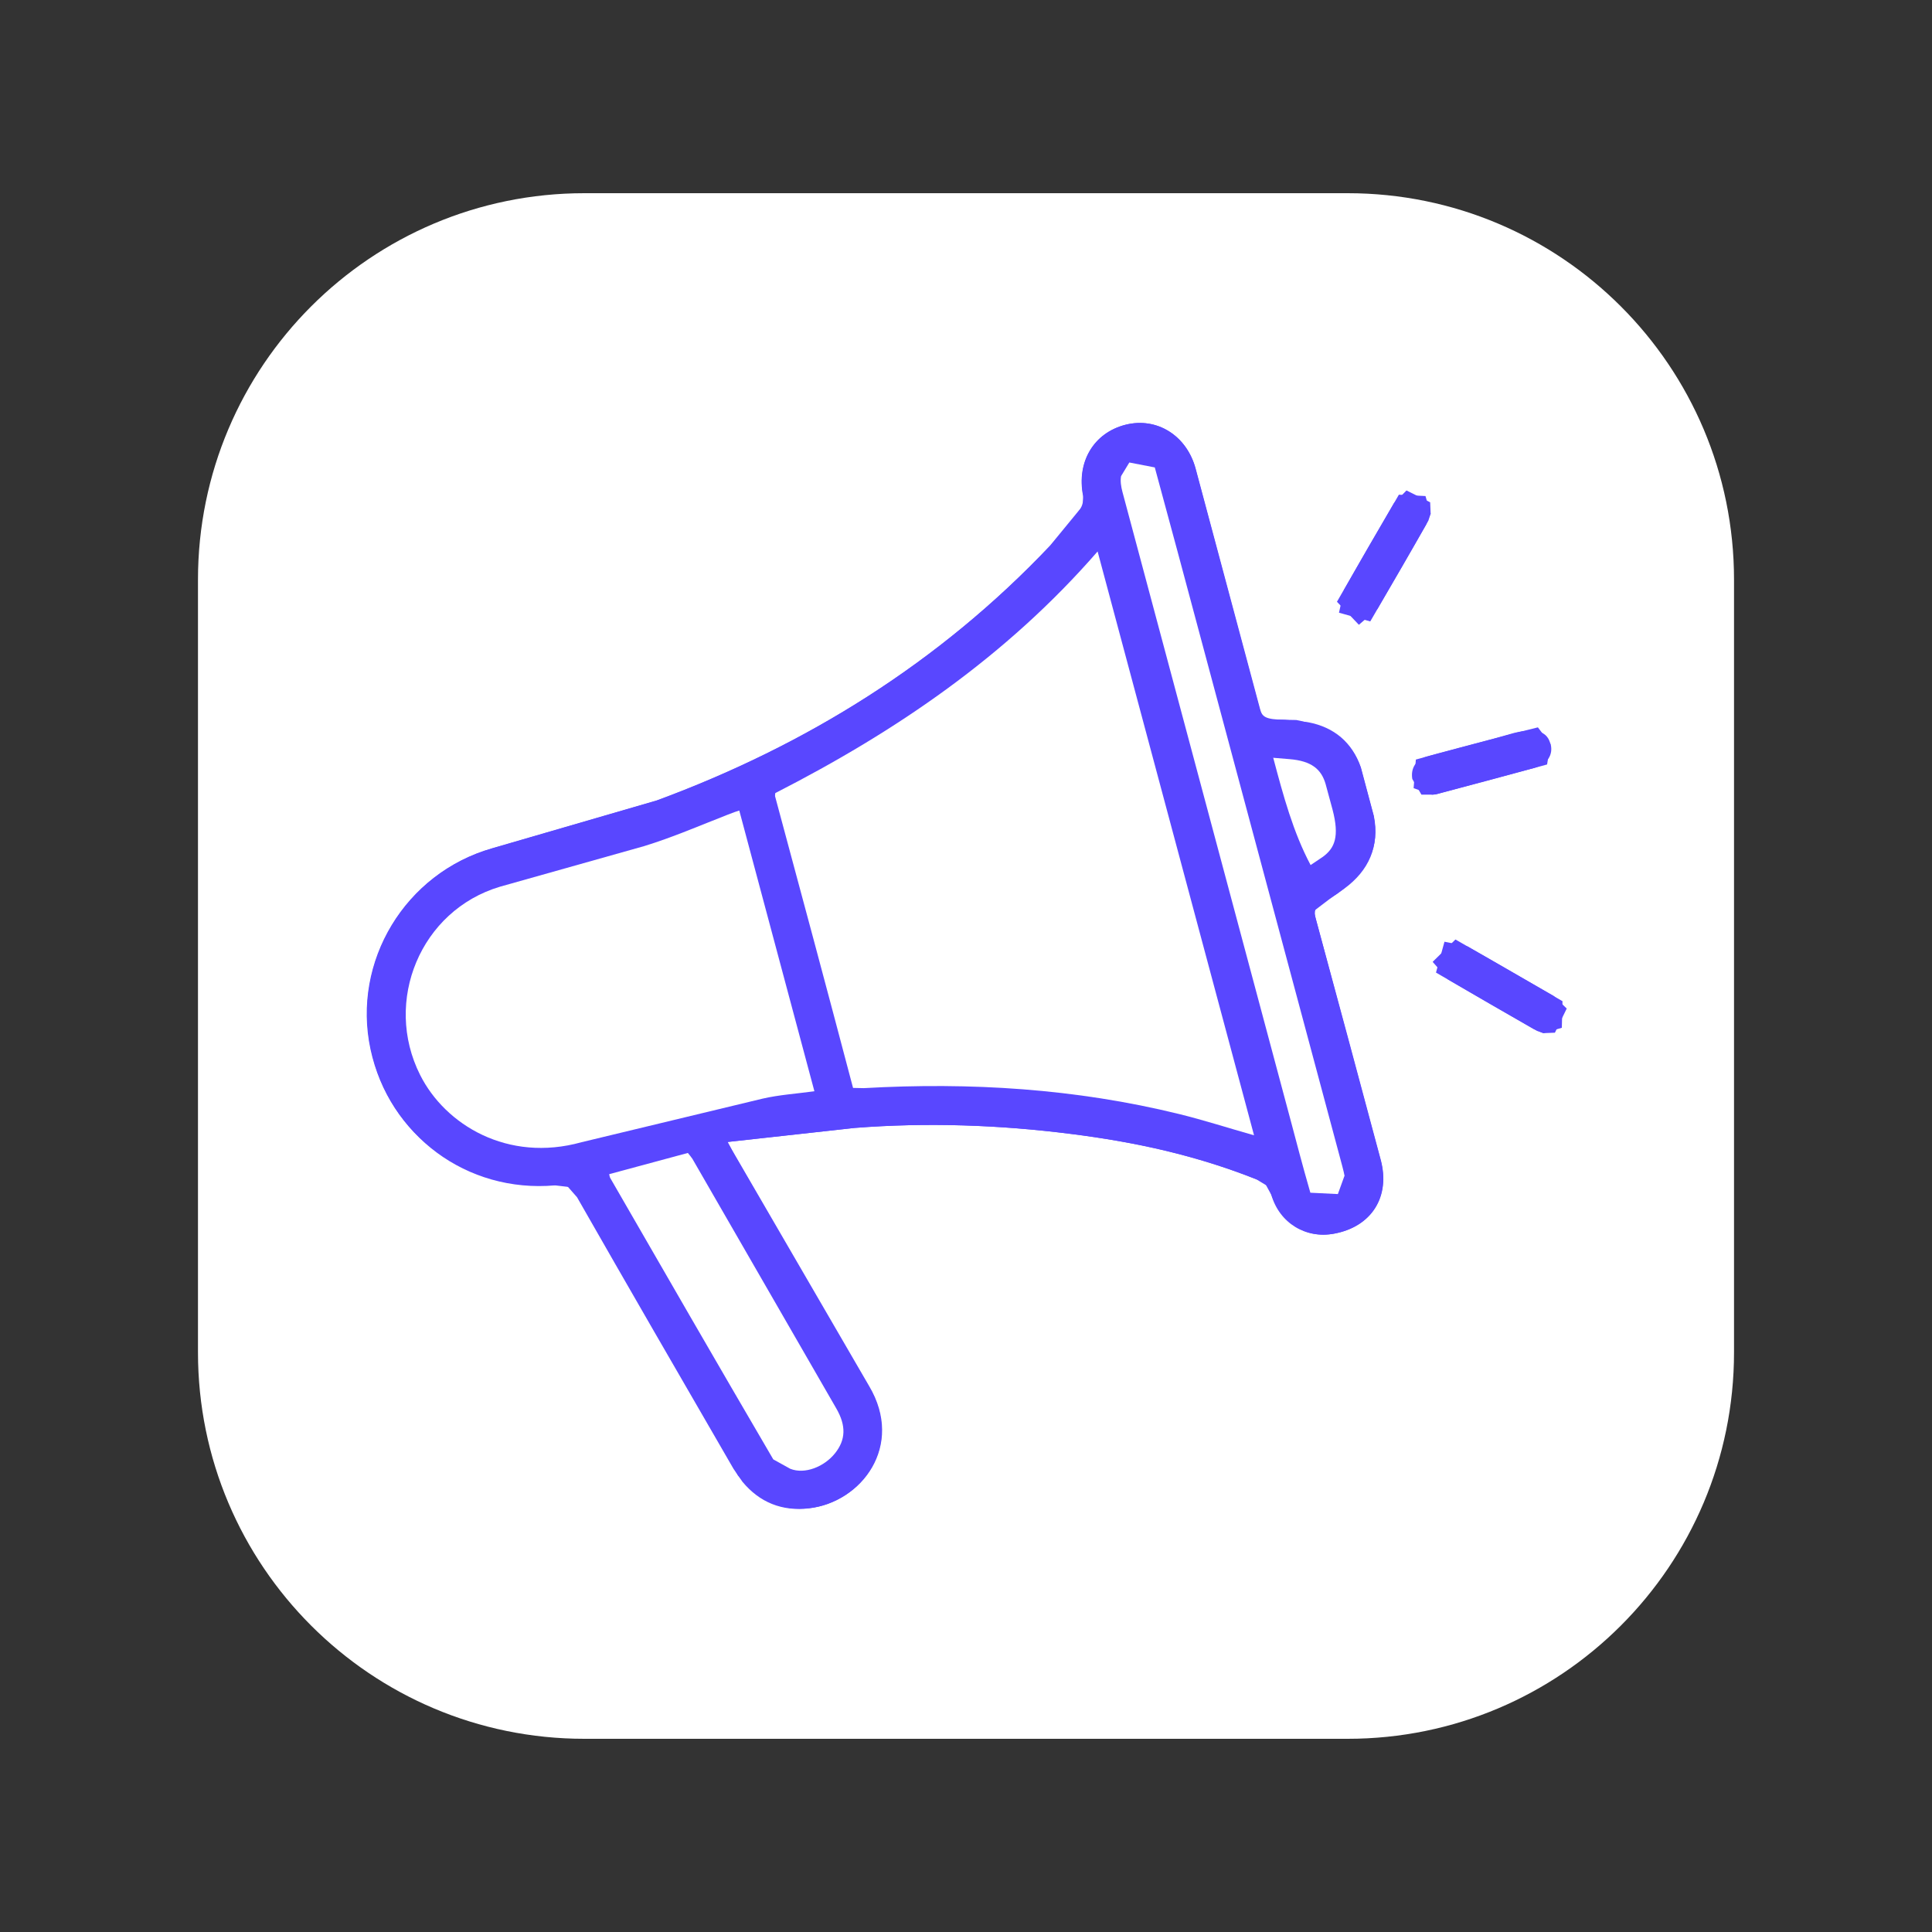
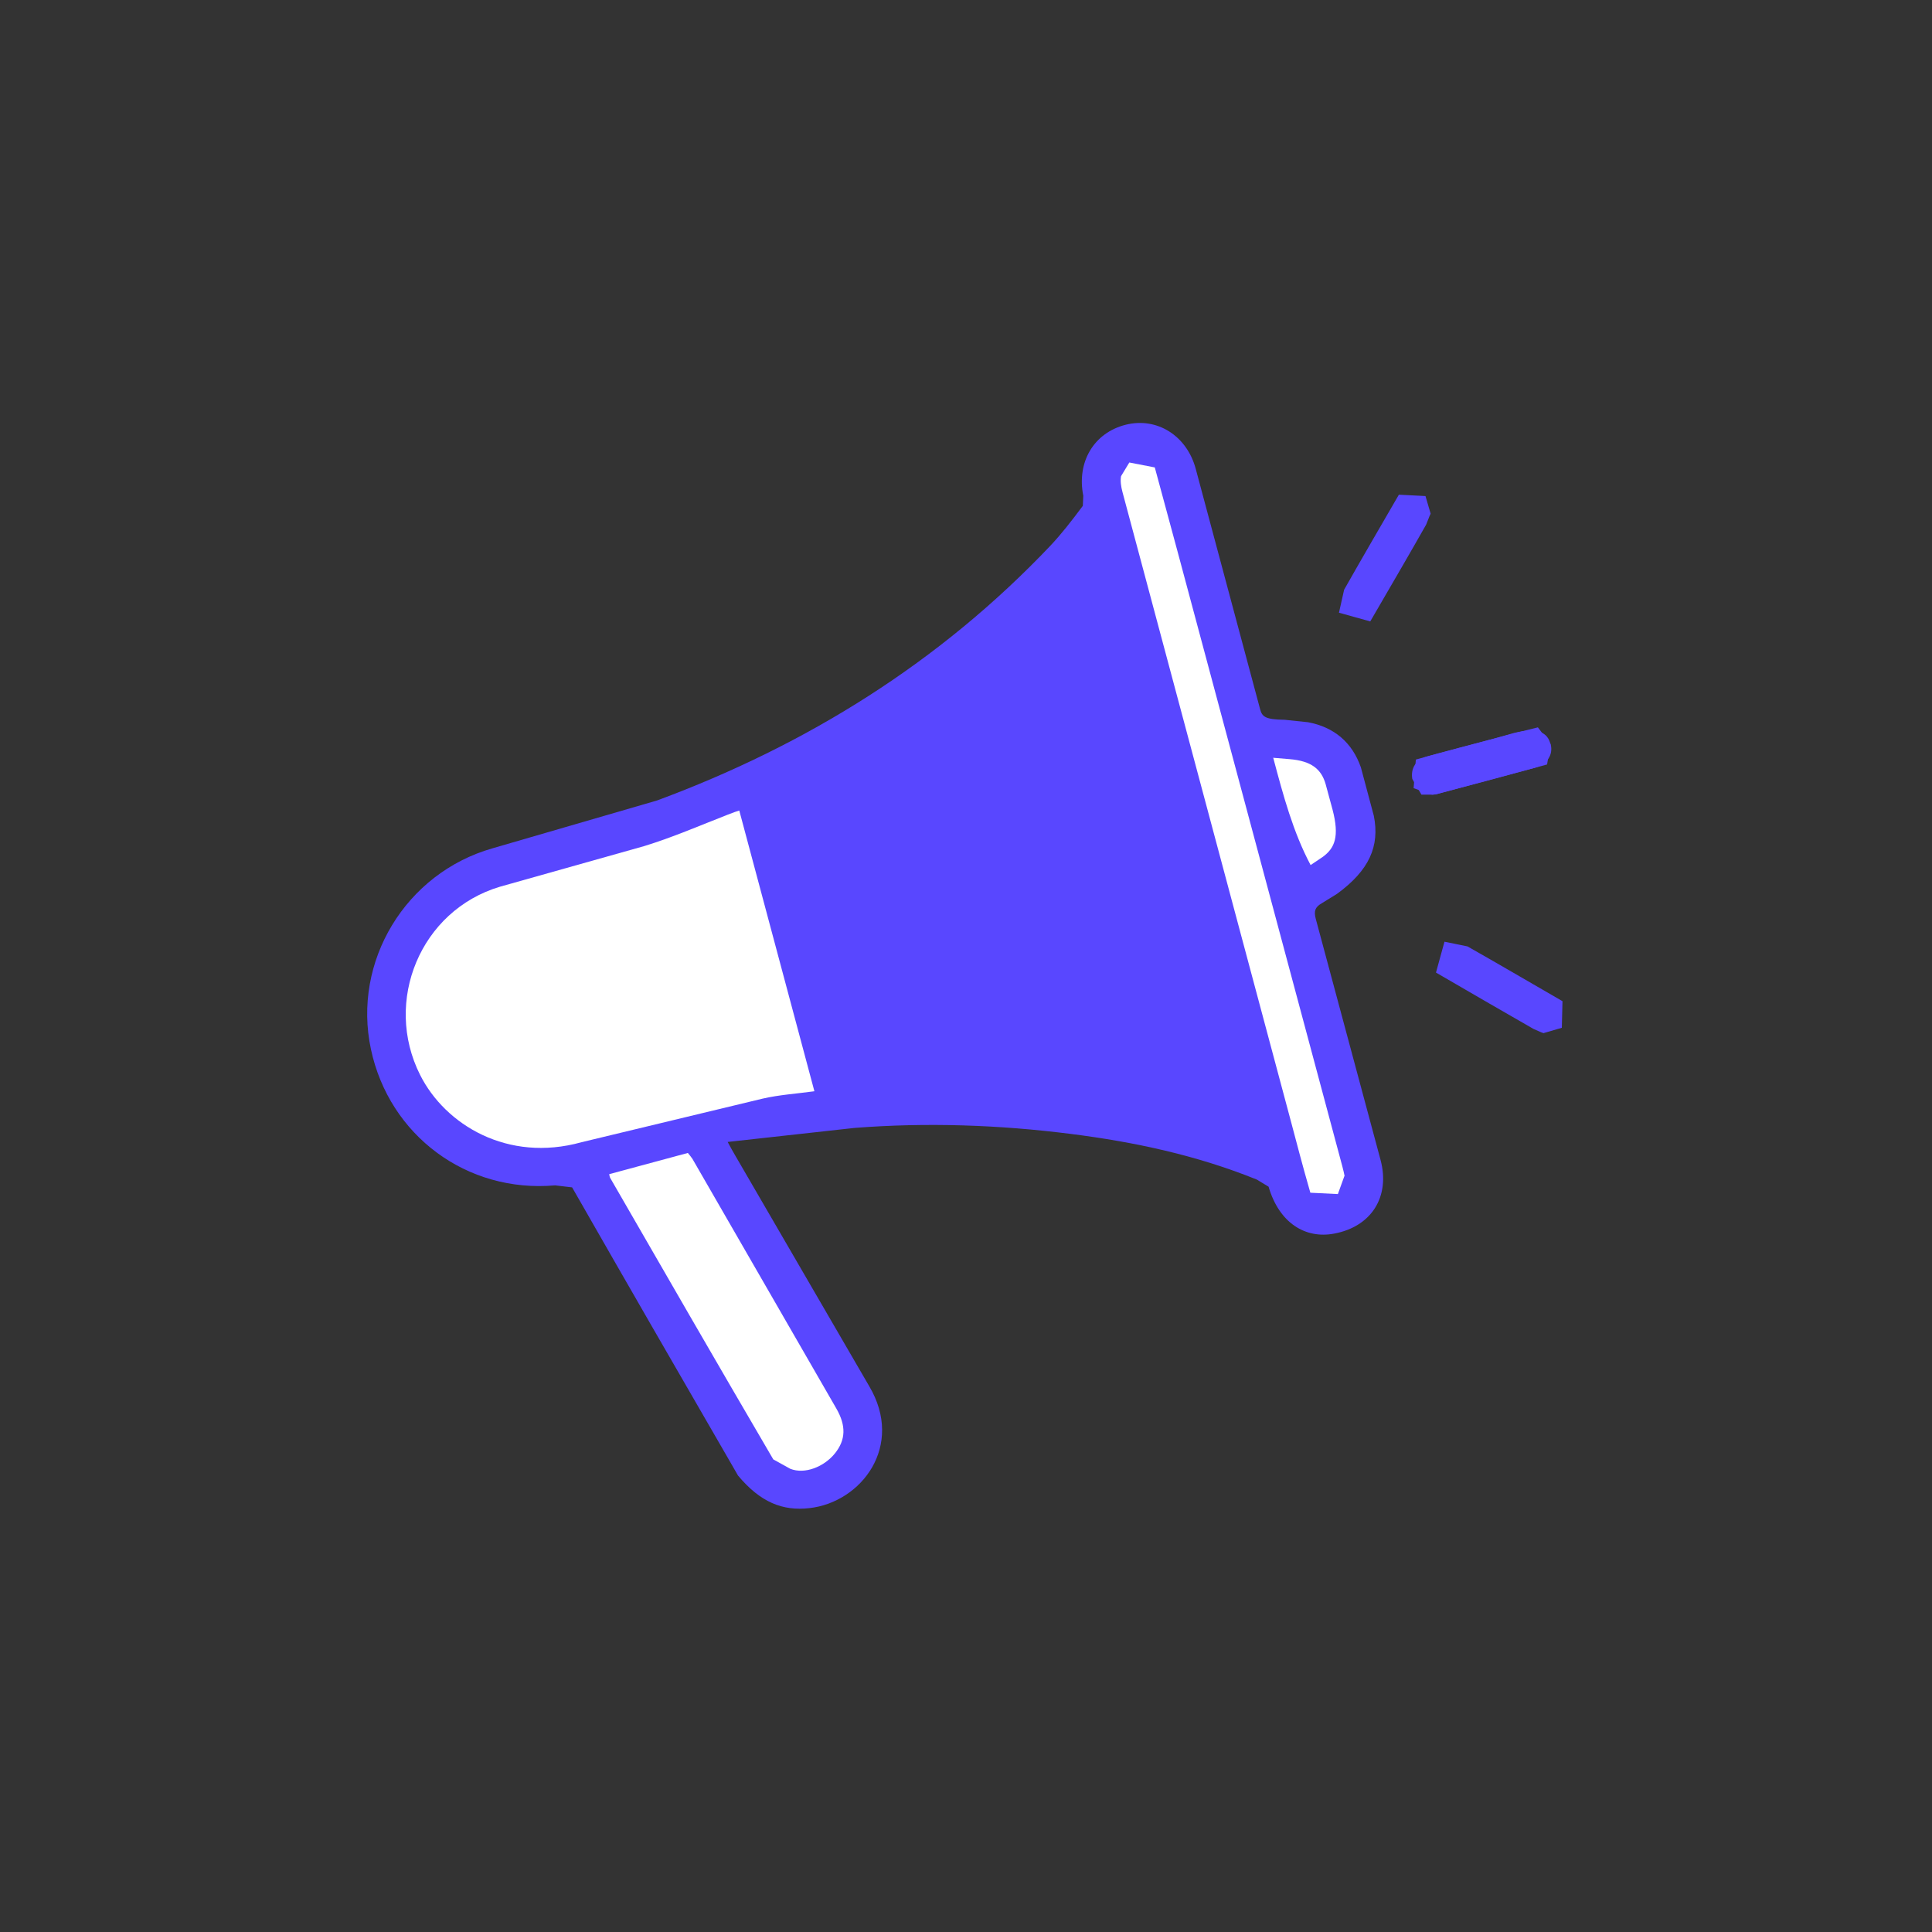
<svg xmlns="http://www.w3.org/2000/svg" width="320" zoomAndPan="magnify" viewBox="0 0 240 240" height="320" preserveAspectRatio="xMidYMid meet" version="1.0">
  <rect x="0" y="0" width="240" height="240" fill="#333333" stroke="none" />
  <defs>
    <clipPath id="f3e26feb19">
      <path d="M 24.594 24 L 215.406 24 L 215.406 216 L 24.594 216 Z M 24.594 24 " clip-rule="nonzero" />
    </clipPath>
    <clipPath id="66213338d8">
      <path d="M 72.594 24 L 167.406 24 C 193.914 24 215.406 45.492 215.406 72 L 215.406 168 C 215.406 194.508 193.914 216 167.406 216 L 72.594 216 C 46.086 216 24.594 194.508 24.594 168 L 24.594 72 C 24.594 45.492 46.086 24 72.594 24 Z M 72.594 24 " clip-rule="nonzero" />
    </clipPath>
    <clipPath id="f1411e2964">
      <path d="M 45.043 52.004 L 194.383 52.004 L 194.383 187.996 L 45.043 187.996 Z M 45.043 52.004 " clip-rule="nonzero" />
    </clipPath>
    <clipPath id="f361c74131">
      <path d="M 177.719 63.812 L 177.078 61.621 L 173.773 61.453 C 171.082 66.09 169 69.672 166.973 73.254 L 166.332 76.113 L 170.219 77.195 C 173.137 72.172 175.164 68.699 177.16 65.172 L 177.578 64.117 M 177.883 98.715 L 178.301 98.688 L 190.629 95.383 C 192.211 94.938 192.961 93.773 192.629 92.441 L 191.043 90.355 C 188.102 91.078 186.824 91.441 185.52 91.773 L 177.301 93.965 C 175.883 94.355 175.219 95.438 175.441 96.77 L 176.578 98.715 M 191.738 128.34 L 194.016 127.676 L 194.098 124.371 C 189.434 121.676 185.879 119.594 182.297 117.566 L 179.438 116.984 L 178.383 120.816 C 183.41 123.73 186.938 125.785 190.488 127.812 L 191.434 128.23 M 90.34 141.863 L 106.164 140.113 C 115.133 139.418 124.102 139.727 133.043 140.863 C 140.957 141.863 148.703 143.527 156.117 146.527 L 157.586 147.414 C 158.918 151.969 162.195 153.914 165.723 153.246 C 170.359 152.387 172.719 148.664 171.496 144.086 L 163.445 114.125 C 163.195 113.18 163.363 112.68 164.195 112.207 L 166.082 111.043 C 170.082 108.129 171.414 105.129 170.664 101.352 L 169.055 95.328 C 167.973 92.219 165.723 90.328 162.5 89.719 L 159.586 89.414 C 157.145 89.387 156.781 89.023 156.531 88.082 L 148.535 58.23 C 147.426 54.121 143.73 51.789 139.844 52.762 C 135.875 53.762 133.734 57.398 134.57 61.59 L 134.512 62.84 C 133.016 64.84 131.82 66.367 130.488 67.785 C 116.742 82.277 100.223 92.551 81.621 99.438 L 61.184 105.379 C 50.383 108.461 43.746 119.43 46.078 130.34 C 48.355 141.059 57.992 148.223 68.957 147.25 L 71.07 147.5 C 78.039 159.688 84.367 170.656 90.699 181.598 L 91.672 183.289 C 94.449 186.621 97.223 187.73 100.555 187.344 C 106.996 186.621 112.383 179.625 107.969 172.184 L 91.309 143.5 C 91.059 143.086 90.836 142.668 90.367 141.809 " clip-rule="nonzero" />
    </clipPath>
    <clipPath id="412d691c76">
      <path d="M 45.043 52.004 L 172 52.004 L 172 187.996 L 45.043 187.996 Z M 45.043 52.004 " clip-rule="nonzero" />
    </clipPath>
    <clipPath id="3fdd0fb378">
      <path d="M 158.141 94.133 L 161.863 108.016 C 162.777 107.406 163.559 106.934 164.305 106.406 L 166.391 103.906 C 165.5 100.52 165.082 98.938 164.668 97.355 L 162.973 94.496 C 160.195 94.273 159.309 94.188 158.172 94.105 M 75.676 145.859 L 75.734 146.223 L 95.531 180.375 C 96.059 181.289 97.168 182.039 98.168 182.43 C 100 183.152 102.387 182.207 103.723 180.512 C 105.055 178.82 105.137 177.098 103.887 174.934 L 86.008 143.973 C 85.867 143.723 85.645 143.5 85.449 143.25 L 75.676 145.891 M 167 146.109 L 166.832 145.391 C 159.891 119.457 153.062 93.996 146.258 68.562 L 143.758 59.316 C 143.426 58.094 142.594 57.398 141.344 57.453 L 139.457 58.094 L 139.234 60.48 C 146.398 87.246 153.395 113.402 160.418 139.531 L 162.445 146.973 C 162.777 148.164 163.695 148.664 164.918 148.5 L 167.027 147.473 M 91.809 100.688 L 90.781 101.102 C 86.895 102.574 83.508 104.074 80.008 105.156 L 62.074 110.211 C 52.242 113.152 47.551 124.426 52.188 133.59 C 55.297 139.754 63.07 144.473 72.234 141.945 L 94.727 136.504 C 96.781 136.031 98.918 135.895 101.168 135.586 L 91.809 100.688 M 96.309 98.547 L 96.281 98.824 L 105.719 134.145 C 105.969 135.145 106.441 135.227 107.305 135.172 C 120.52 134.449 133.598 135.254 146.48 138.391 L 155.781 141.031 C 149.312 116.848 142.844 92.801 136.348 68.504 C 125.02 81.527 111.301 90.855 96.309 98.52 M 90.34 141.836 L 91.031 143.113 C 96.809 153.082 102.277 162.715 107.914 172.211 C 112.328 179.625 106.941 186.621 100.5 187.371 C 97.168 187.762 94.363 186.648 92.227 184.066 L 91.117 182.457 C 84.285 170.656 77.953 159.715 71.68 148.723 L 70.289 147.137 C 57.934 148.223 48.328 141.059 46.023 130.34 C 43.691 119.43 50.328 108.461 61.129 105.379 L 81.562 99.438 C 100.195 92.578 116.715 82.277 130.434 67.785 L 134.152 63.258 C 134.484 62.84 134.625 62.09 134.543 61.59 C 133.707 57.398 135.848 53.762 139.816 52.762 C 143.703 51.789 147.426 54.094 148.508 58.23 L 156.477 88.082 C 156.727 89.023 157.113 89.387 158.086 89.387 L 161.031 89.441 C 165.668 90.328 167.945 92.246 169.027 95.328 L 170.637 101.352 C 171.387 105.129 170.055 108.156 166.973 110.402 L 165.168 111.68 L 163.195 113.18 C 166.168 124.121 168.859 134.09 171.527 144.086 C 172.746 148.664 170.387 152.387 165.75 153.246 C 162.223 153.914 158.949 151.969 157.922 148.414 L 157.086 146.887 C 148.73 143.5 140.984 141.863 133.07 140.863 C 124.129 139.727 115.16 139.418 106.191 140.113 L 90.367 141.863 " clip-rule="nonzero" />
    </clipPath>
    <clipPath id="b98e07c5a6">
      <path d="M 177.859 116.188 L 195 116.188 L 195 128.898 L 177.859 128.898 Z M 177.859 116.188 " clip-rule="nonzero" />
    </clipPath>
    <clipPath id="21eb934513">
      <path d="M 191.738 128.34 L 190.934 128.062 C 186.938 125.785 183.41 123.73 179.883 121.676 L 177.969 119.484 L 180.801 116.707 C 185.879 119.621 189.434 121.676 193.016 123.73 L 194.625 125.285 L 193.156 128.285 " clip-rule="nonzero" />
    </clipPath>
    <clipPath id="61d5bdb8c9">
      <path d="M 175.316 90.133 L 193 90.133 L 193 99 L 175.316 99 Z M 175.316 90.133 " clip-rule="nonzero" />
    </clipPath>
    <clipPath id="6234502cad">
      <path d="M 177.883 98.715 L 175.605 97.91 L 175.883 94.355 C 180.051 93.188 182.797 92.496 185.52 91.773 L 188.074 91.051 C 191.016 90.328 192.266 90.996 192.602 92.441 L 192.184 94.965 C 186.602 96.492 182.547 97.578 178.523 98.633 L 177.996 98.715 " clip-rule="nonzero" />
    </clipPath>
    <clipPath id="67aae91510">
      <path d="M 166 60.898 L 177.859 60.898 L 177.859 78 L 166 78 Z M 166 60.898 " clip-rule="nonzero" />
    </clipPath>
    <clipPath id="bd180c1b5b">
      <path d="M 177.719 63.812 L 177.441 64.672 C 175.164 68.672 173.137 72.172 171.109 75.641 L 168.805 77.613 L 166.082 74.754 C 169 69.645 171.082 66.062 173.164 62.508 L 174.719 60.926 L 177.66 62.398 " clip-rule="nonzero" />
    </clipPath>
    <clipPath id="ea6a633c85">
-       <path d="M 96 68 L 156 68 L 156 141.605 L 96 141.605 Z M 96 68 " clip-rule="nonzero" />
-     </clipPath>
+       </clipPath>
    <clipPath id="274b5b49ba">
      <path d="M 96.309 98.52 C 111.301 90.855 125.02 81.527 136.348 68.504 L 155.781 141.031 C 152.535 140.113 149.535 139.141 146.48 138.391 C 133.598 135.227 120.52 134.422 107.305 135.172 L 105.969 135.145 C 102.609 122.398 99.445 110.652 96.281 98.91 L 96.281 98.742 " clip-rule="nonzero" />
    </clipPath>
    <clipPath id="abf2c9749d">
      <path d="M 50.125 100.301 L 101.602 100.301 L 101.602 142.879 L 50.125 142.879 Z M 50.125 100.301 " clip-rule="nonzero" />
    </clipPath>
    <clipPath id="36db2c5426">
      <path d="M 91.836 100.688 L 101.168 135.559 C 98.918 135.867 96.781 136.004 94.727 136.477 L 72.234 141.891 C 63.07 144.445 55.297 139.727 52.188 133.531 C 47.578 124.371 52.242 113.098 62.102 110.152 L 80.035 105.102 C 83.562 104.02 86.949 102.547 90.367 101.215 L 91.254 100.879 " clip-rule="nonzero" />
    </clipPath>
    <clipPath id="1121e4a10f">
      <path d="M 139.094 57.086 L 167.055 57.086 L 167.055 148.598 L 139.094 148.598 Z M 139.094 57.086 " clip-rule="nonzero" />
    </clipPath>
    <clipPath id="4833ef722e">
      <path d="M 167 146.109 L 166.195 148.332 L 162.777 148.164 C 161.723 144.5 161.086 142 160.418 139.504 L 139.43 61.09 C 139.262 60.453 139.152 59.758 139.262 59.148 L 140.289 57.453 L 143.453 58.066 C 144.621 62.367 145.453 65.449 146.285 68.531 L 166.75 144.891 C 166.887 145.359 166.973 145.832 167.027 146.082 " clip-rule="nonzero" />
    </clipPath>
    <clipPath id="925a516b2c">
      <path d="M 75.547 143 L 104.777 143 L 104.777 182.914 L 75.547 182.914 Z M 75.547 143 " clip-rule="nonzero" />
    </clipPath>
    <clipPath id="68e1d2c640">
      <path d="M 75.676 145.859 L 85.449 143.223 C 85.645 143.473 85.84 143.695 86.008 143.945 L 103.887 174.961 C 105.137 177.125 105.055 178.875 103.723 180.539 C 102.387 182.207 99.973 183.18 98.168 182.457 L 96.059 181.289 C 88.895 169.047 82.34 157.66 75.789 146.305 L 75.734 146.141 " clip-rule="nonzero" />
    </clipPath>
    <clipPath id="6edb0e5855">
      <path d="M 158 94 L 166 94 L 166 107.926 L 158 107.926 Z M 158 94 " clip-rule="nonzero" />
    </clipPath>
    <clipPath id="867914f15e">
      <path d="M 158.141 94.133 L 160.168 94.301 C 162.945 94.523 164.141 95.578 164.668 97.383 L 165.527 100.547 C 166.418 103.934 165.805 105.352 164.336 106.434 L 162.809 107.461 C 160.641 103.379 159.418 98.852 158.172 94.16 " clip-rule="nonzero" />
    </clipPath>
  </defs>
  <g clip-path="url(#f3e26feb19)">
    <g clip-path="url(#66213338d8)">
-       <path fill="#ffffff" d="M 24.594 24 L 215.406 24 L 215.406 216.301 L 24.594 216.301 Z M 24.594 24 " fill-opacity="1" fill-rule="nonzero" />
-     </g>
+       </g>
  </g>
  <g clip-path="url(#f1411e2964)">
    <g clip-path="url(#f361c74131)">
      <path fill="#5947ff" d="M 31.695 38.656 L 208.363 38.656 L 208.363 201.344 L 31.695 201.344 Z M 31.695 38.656 " fill-opacity="1" fill-rule="nonzero" />
    </g>
  </g>
  <g clip-path="url(#412d691c76)">
    <g clip-path="url(#3fdd0fb378)">
-       <path fill="#5947ff" d="M 31.695 38.656 L 208.363 38.656 L 208.363 201.344 L 31.695 201.344 Z M 31.695 38.656 " fill-opacity="1" fill-rule="nonzero" />
-     </g>
+       </g>
  </g>
  <g clip-path="url(#b98e07c5a6)">
    <g clip-path="url(#21eb934513)">
-       <path fill="#5947ff" d="M 31.695 38.656 L 208.363 38.656 L 208.363 201.344 L 31.695 201.344 Z M 31.695 38.656 " fill-opacity="1" fill-rule="nonzero" />
-     </g>
+       </g>
  </g>
  <g clip-path="url(#61d5bdb8c9)">
    <g clip-path="url(#6234502cad)">
      <path fill="#5947ff" d="M 31.695 38.656 L 208.363 38.656 L 208.363 201.344 L 31.695 201.344 Z M 31.695 38.656 " fill-opacity="1" fill-rule="nonzero" />
    </g>
  </g>
  <g clip-path="url(#67aae91510)">
    <g clip-path="url(#bd180c1b5b)">
-       <path fill="#5947ff" d="M 31.695 38.656 L 208.363 38.656 L 208.363 201.344 L 31.695 201.344 Z M 31.695 38.656 " fill-opacity="1" fill-rule="nonzero" />
-     </g>
+       </g>
  </g>
  <g clip-path="url(#ea6a633c85)">
    <g clip-path="url(#274b5b49ba)">
      <path fill="#ffffff" d="M 31.695 38.656 L 208.363 38.656 L 208.363 201.344 L 31.695 201.344 Z M 31.695 38.656 " fill-opacity="1" fill-rule="nonzero" />
    </g>
  </g>
  <g clip-path="url(#abf2c9749d)">
    <g clip-path="url(#36db2c5426)">
-       <path fill="#ffffff" d="M 31.695 38.656 L 208.363 38.656 L 208.363 201.344 L 31.695 201.344 Z M 31.695 38.656 " fill-opacity="1" fill-rule="nonzero" />
+       <path fill="#ffffff" d="M 31.695 38.656 L 208.363 38.656 L 31.695 201.344 Z M 31.695 38.656 " fill-opacity="1" fill-rule="nonzero" />
    </g>
  </g>
  <g clip-path="url(#1121e4a10f)">
    <g clip-path="url(#4833ef722e)">
      <path fill="#ffffff" d="M 31.695 38.656 L 208.363 38.656 L 208.363 201.344 L 31.695 201.344 Z M 31.695 38.656 " fill-opacity="1" fill-rule="nonzero" />
    </g>
  </g>
  <g clip-path="url(#925a516b2c)">
    <g clip-path="url(#68e1d2c640)">
      <path fill="#ffffff" d="M 31.695 38.656 L 208.363 38.656 L 208.363 201.344 L 31.695 201.344 Z M 31.695 38.656 " fill-opacity="1" fill-rule="nonzero" />
    </g>
  </g>
  <g clip-path="url(#6edb0e5855)">
    <g clip-path="url(#867914f15e)">
      <path fill="#ffffff" d="M 31.695 38.656 L 208.363 38.656 L 208.363 201.344 L 31.695 201.344 Z M 31.695 38.656 " fill-opacity="1" fill-rule="nonzero" />
    </g>
  </g>
</svg>